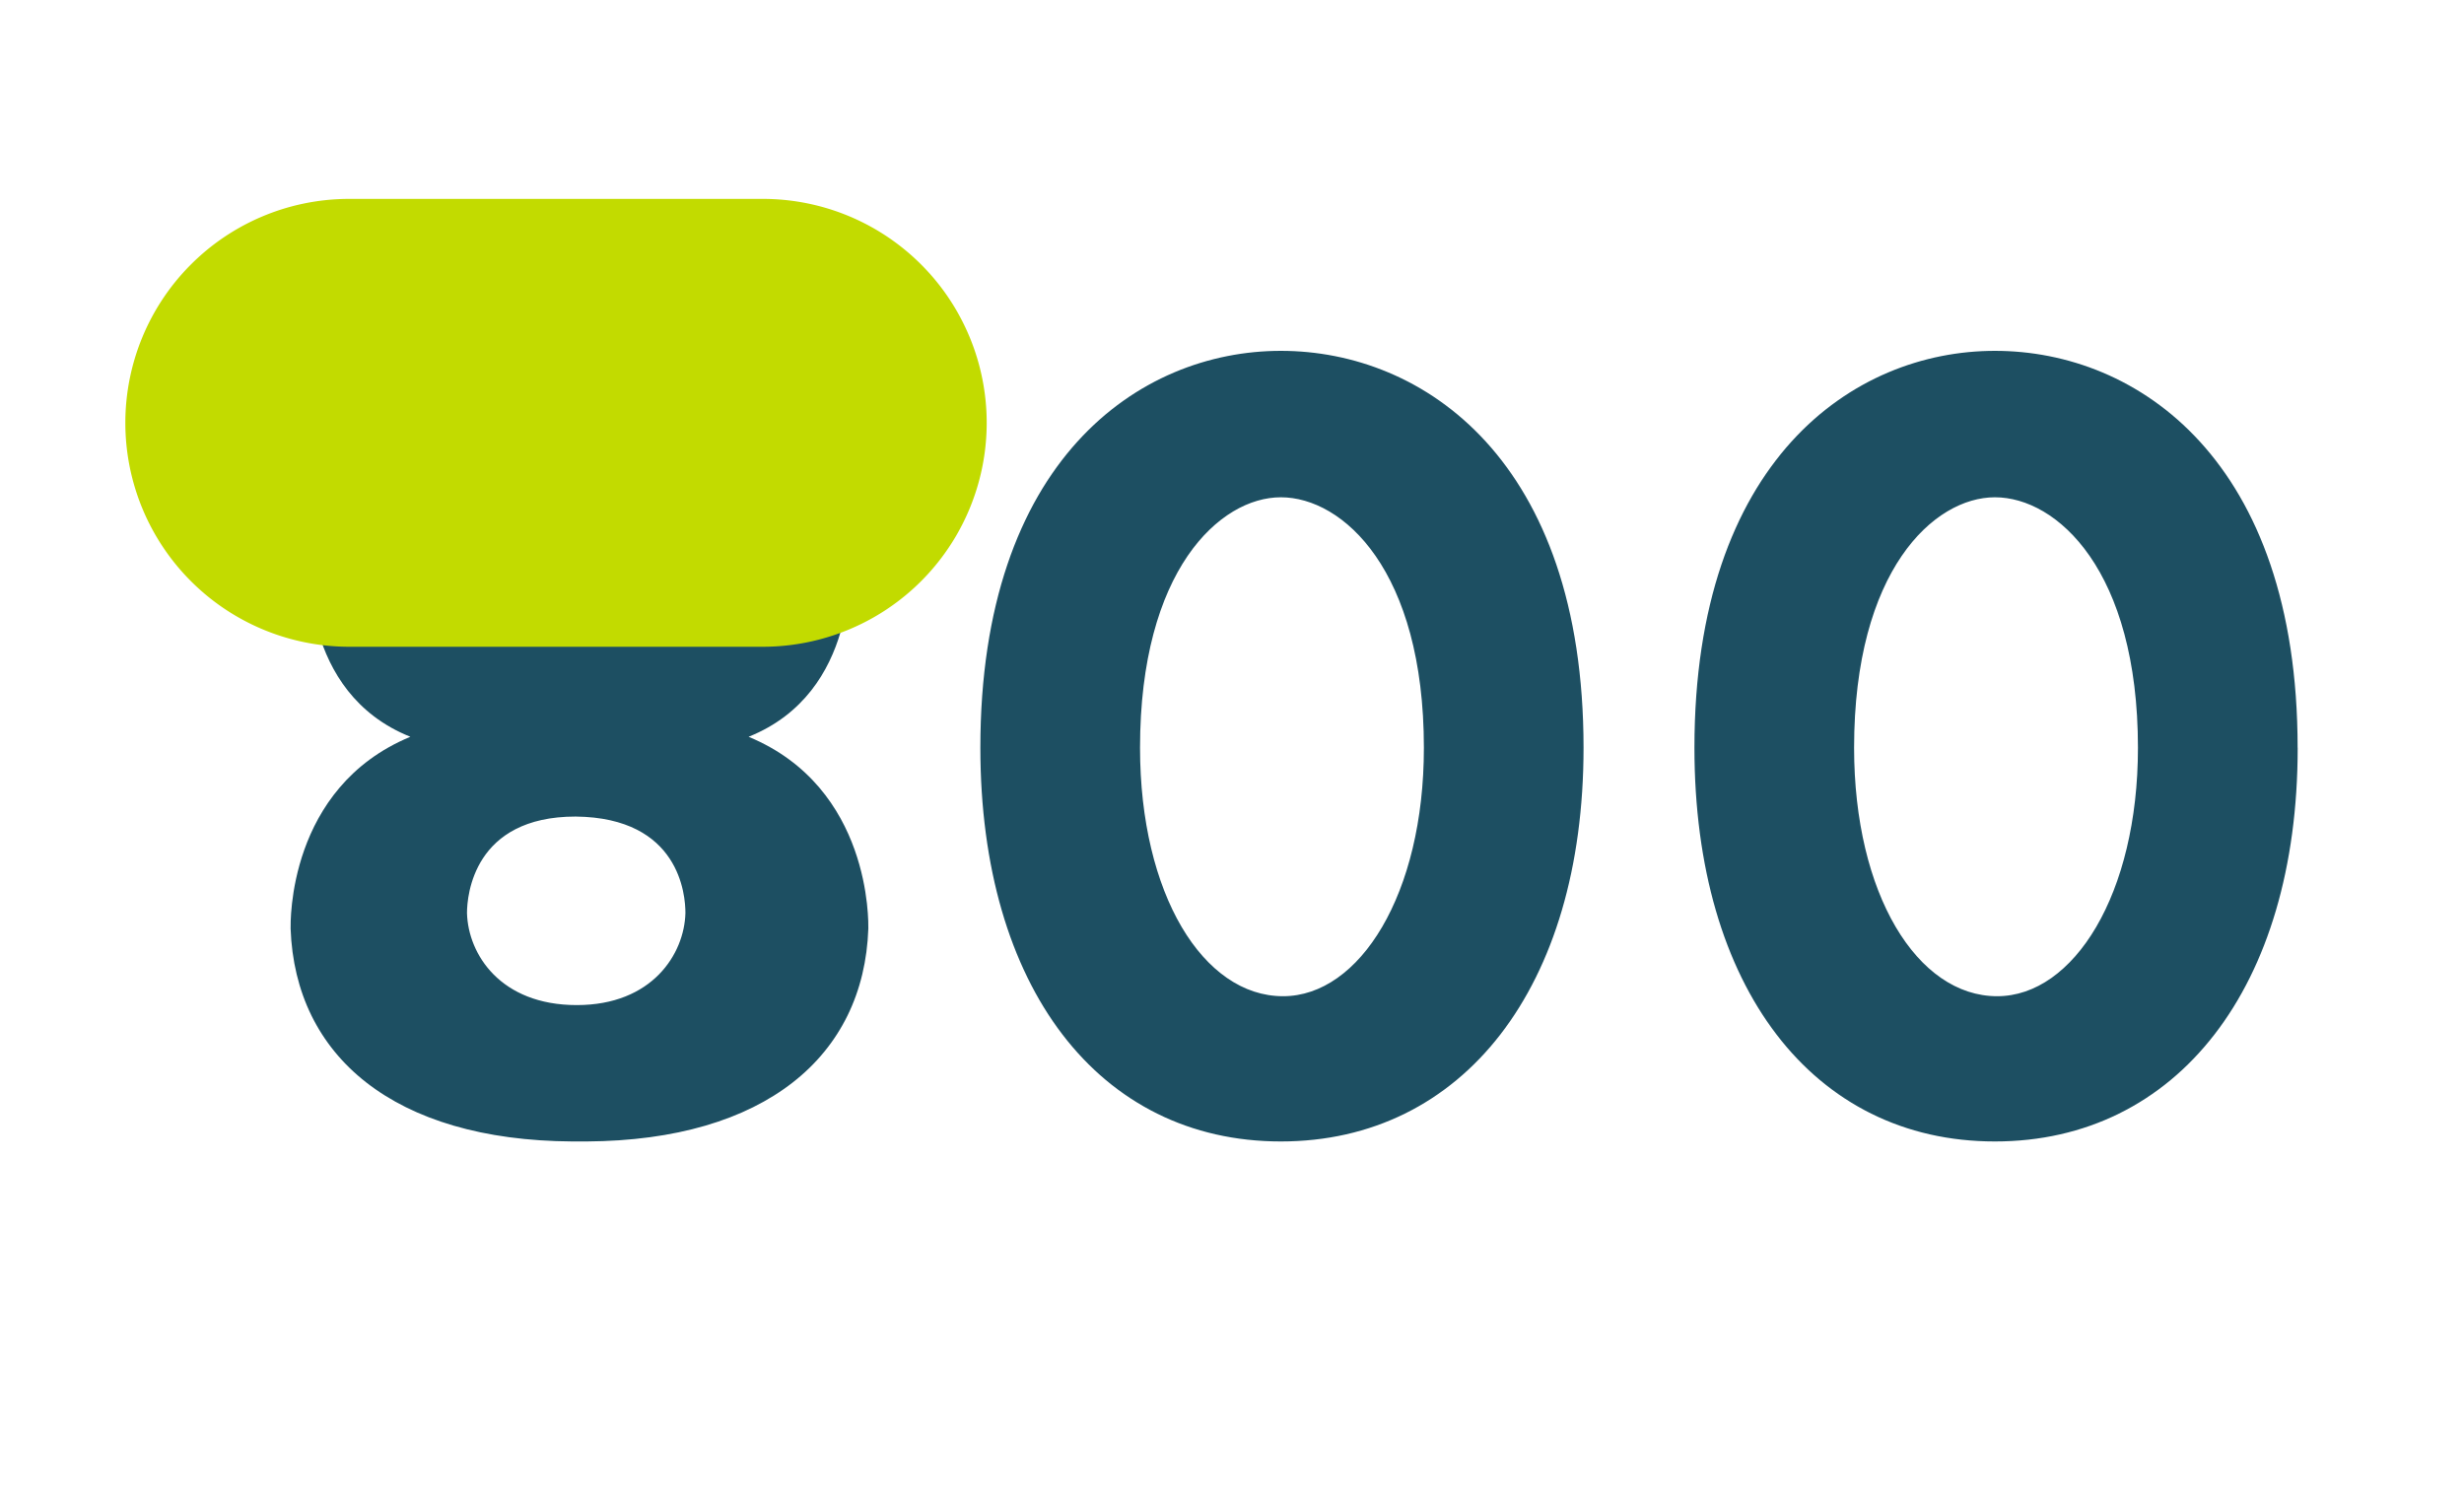
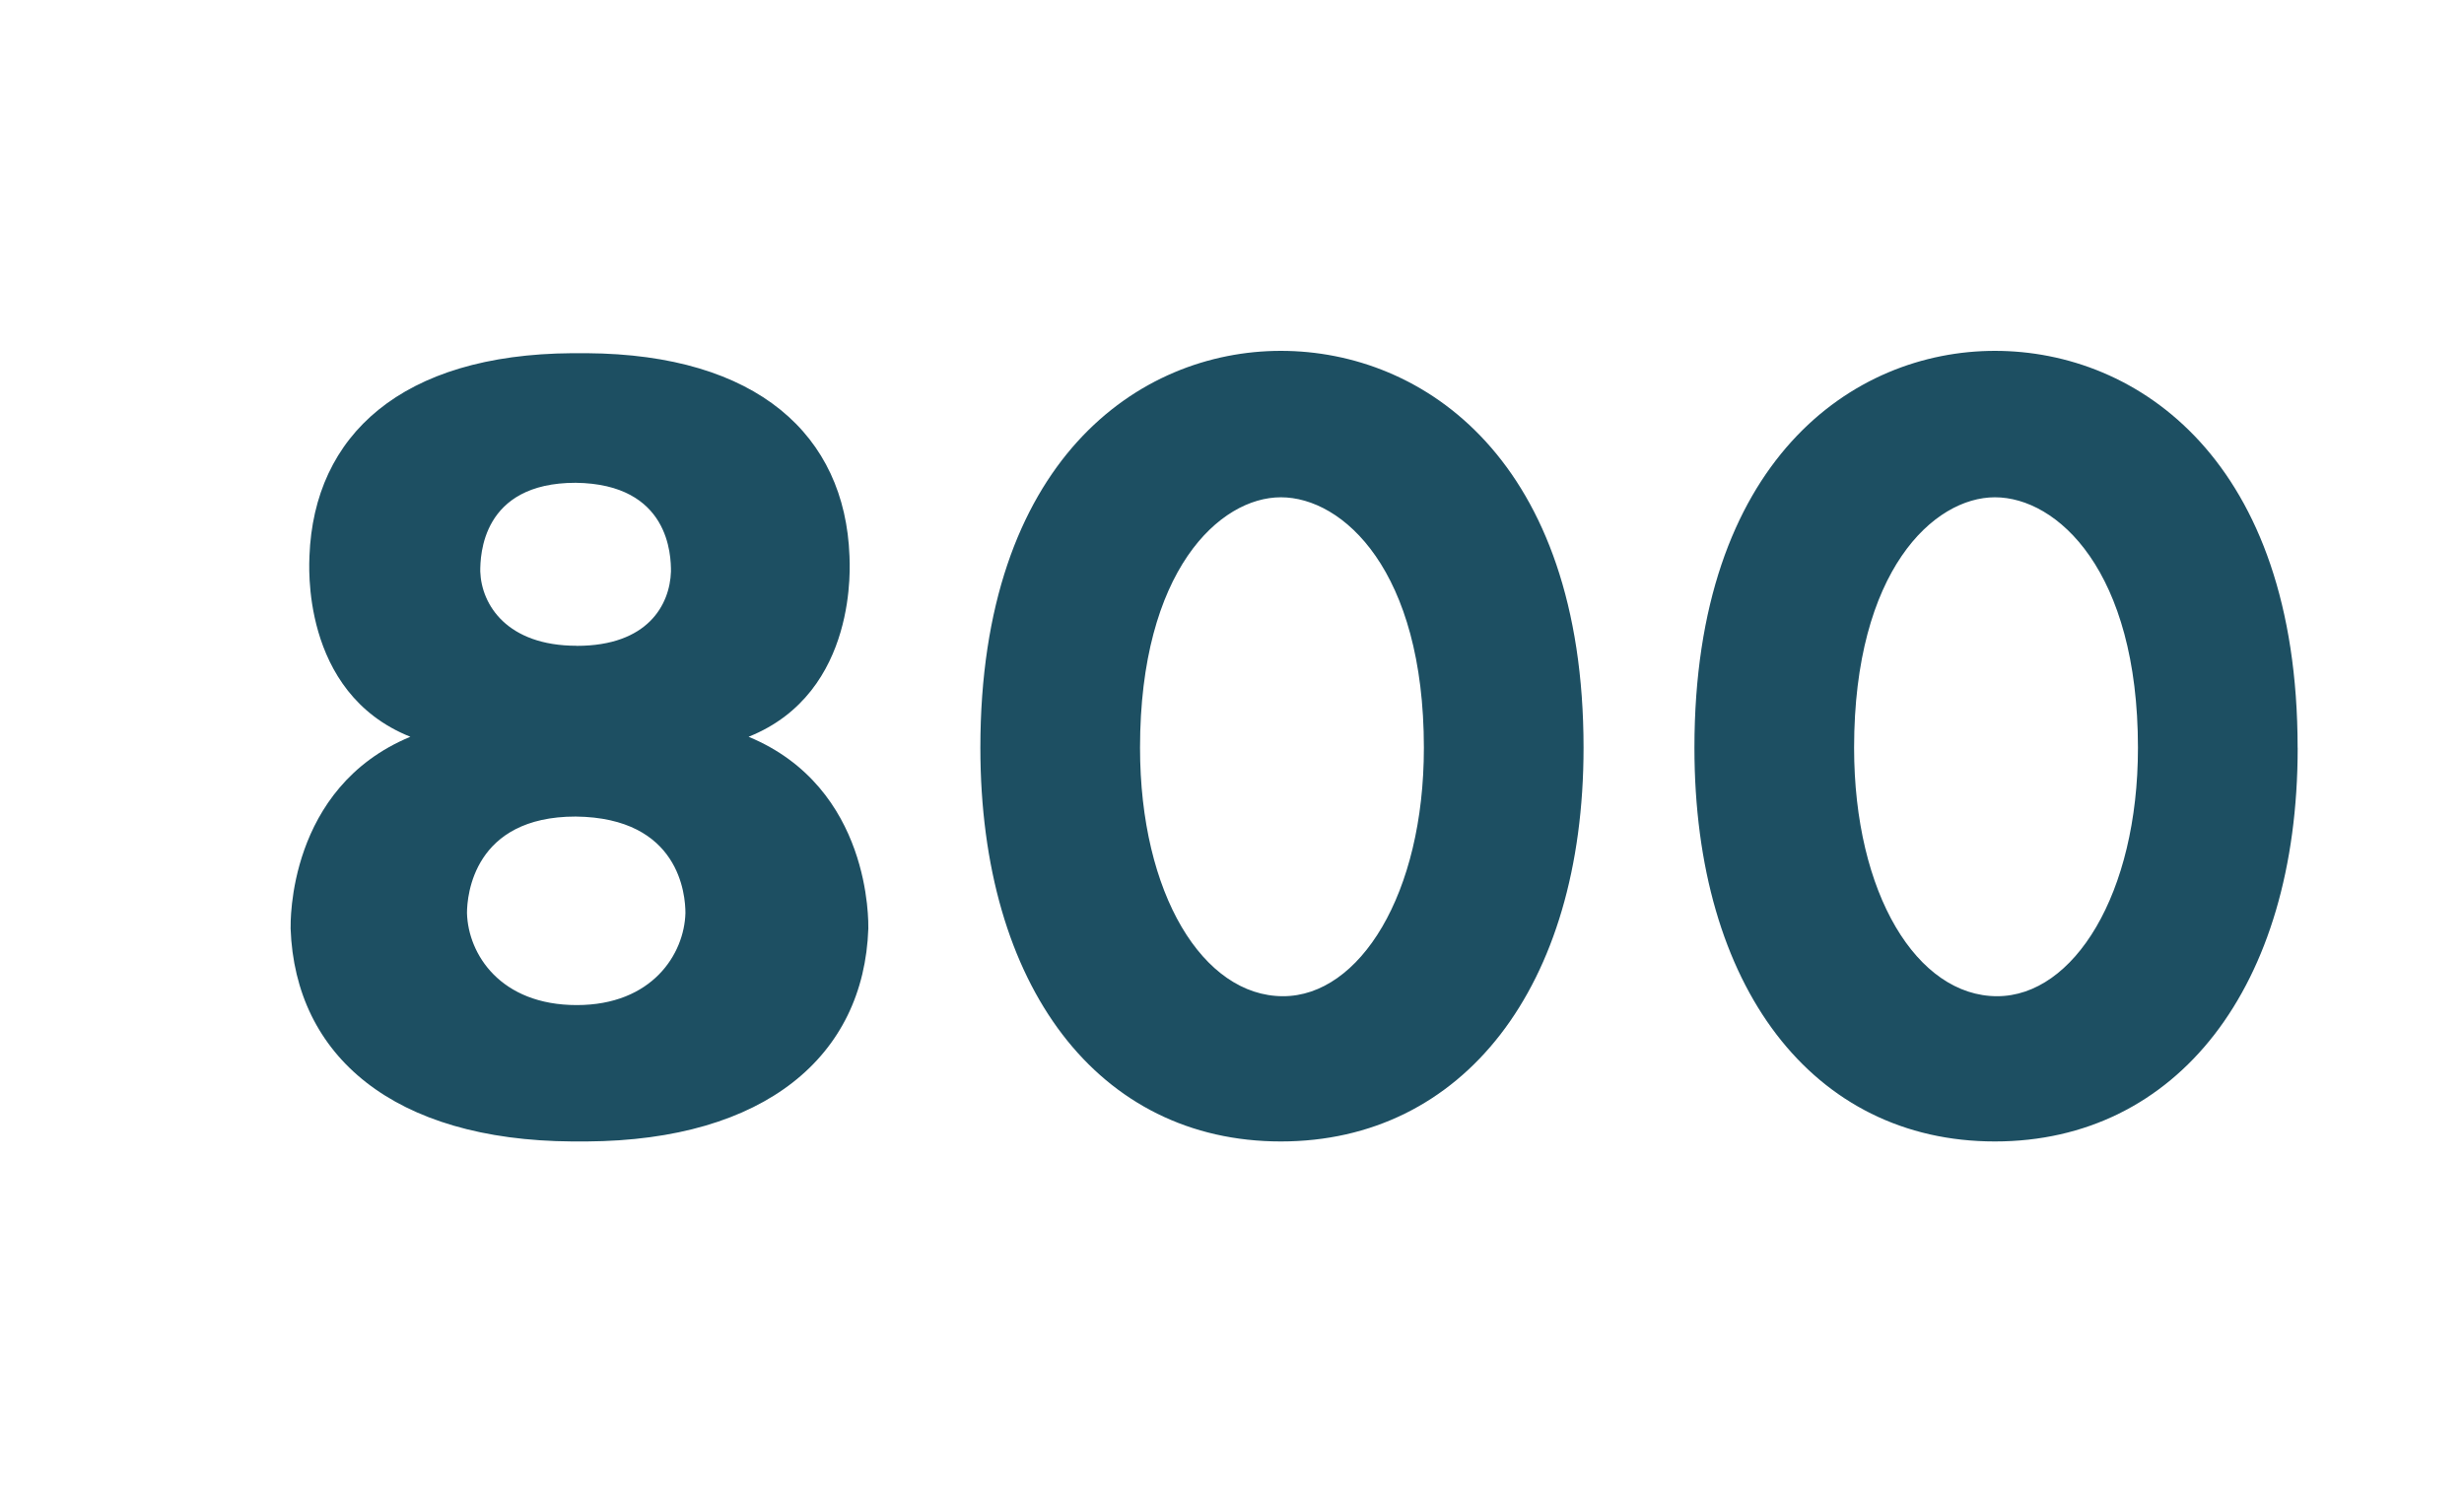
<svg xmlns="http://www.w3.org/2000/svg" width="120" height="73" viewBox="0 0 120 73">
  <defs>
    <clipPath id="clip-Chiffre03">
      <rect width="120" height="73" />
    </clipPath>
  </defs>
  <g id="Chiffre03" clip-path="url(#clip-Chiffre03)">
    <path id="Tracé_7223" data-name="Tracé 7223" d="M-35.127.594h.7c8.694-.054,13.5-4.158,13.716-10.368,0-.27.162-6.858-5.832-9.342,5.4-2.16,4.914-8.532,4.914-8.8-.216-5.886-4.482-9.828-12.8-9.882h-.7c-8.316.054-12.582,4-12.8,9.882,0,.27-.486,6.642,4.914,8.8-5.994,2.484-5.832,9.072-5.832,9.342C-48.627-3.564-43.821.54-35.127.594Zm.216-6.642c-3.726,0-5.292-2.484-5.346-4.482,0-.864.324-4.7,5.292-4.7,5.076.054,5.346,3.834,5.346,4.7C-29.673-8.532-31.239-6.048-34.911-6.048Zm0-17.5c-3.4,0-4.644-2-4.7-3.618,0-.756.054-4.32,4.644-4.32,4.59.054,4.644,3.564,4.644,4.32C-30.375-25.542-31.455-23.544-34.911-23.544Zm49.032,4.968c0-13.986-7.776-19.332-14.742-19.332-6.912,0-14.634,5.346-14.634,19.332C-15.255-6.912-9.477.594-.621.594S14.121-6.912,14.121-18.576ZM-.513-6.48c-3.888,0-6.966-4.968-6.966-12.1,0-8.64,3.888-12.2,6.858-12.2,3.024,0,6.966,3.564,6.966,12.2C6.345-11.448,3.213-6.48-.513-6.48Zm49.41-12.1c0-13.986-7.776-19.332-14.742-19.332-6.912,0-14.634,5.346-14.634,19.332C19.521-6.912,25.3.594,34.155.594S48.9-6.912,48.9-18.576ZM34.263-6.48c-3.888,0-6.966-4.968-6.966-12.1,0-8.64,3.888-12.2,6.858-12.2,3.024,0,6.966,3.564,6.966,12.2C41.121-11.448,37.989-6.48,34.263-6.48Z" transform="translate(63 55)" fill="#1d4f62" />
-     <path id="Tracé_7174" data-name="Tracé 7174" d="M10.907,0H31.042a10.907,10.907,0,1,1,0,21.813H10.907A10.907,10.907,0,0,1,10.907,0Z" transform="translate(6 9.687)" fill="#c2db00" style="mix-blend-mode: multiply;isolation: isolate" />
  </g>
</svg>